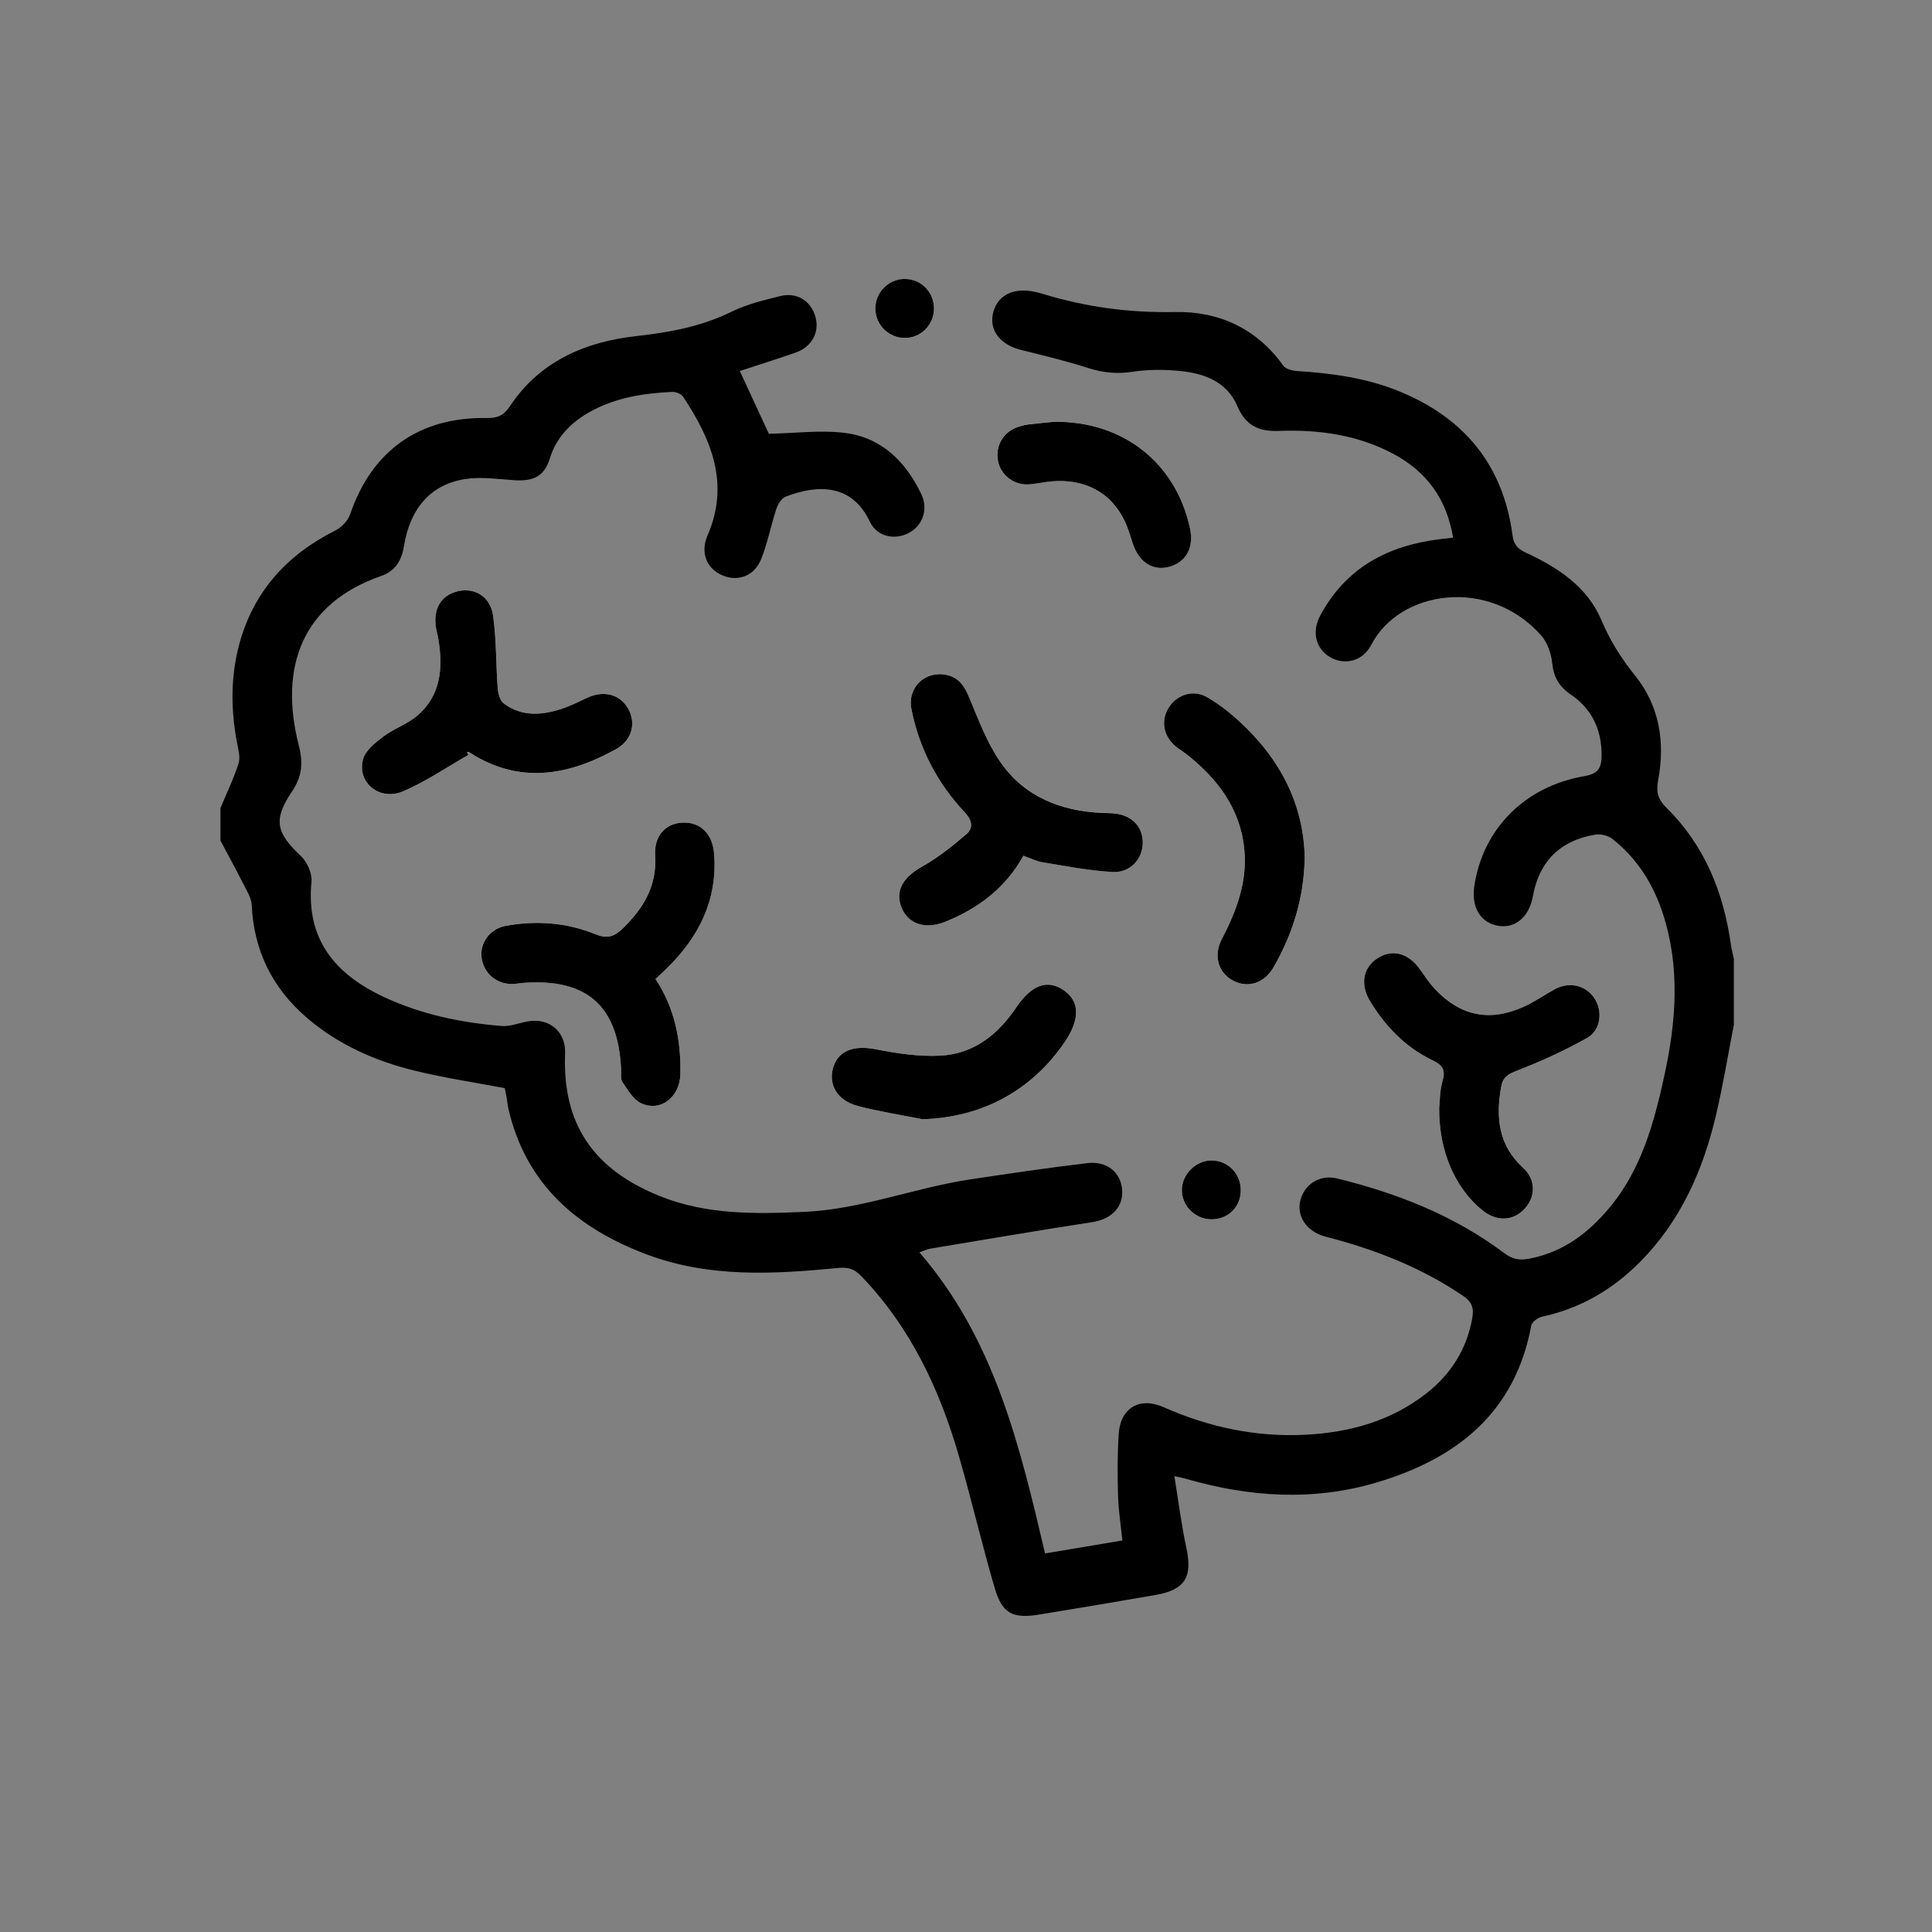
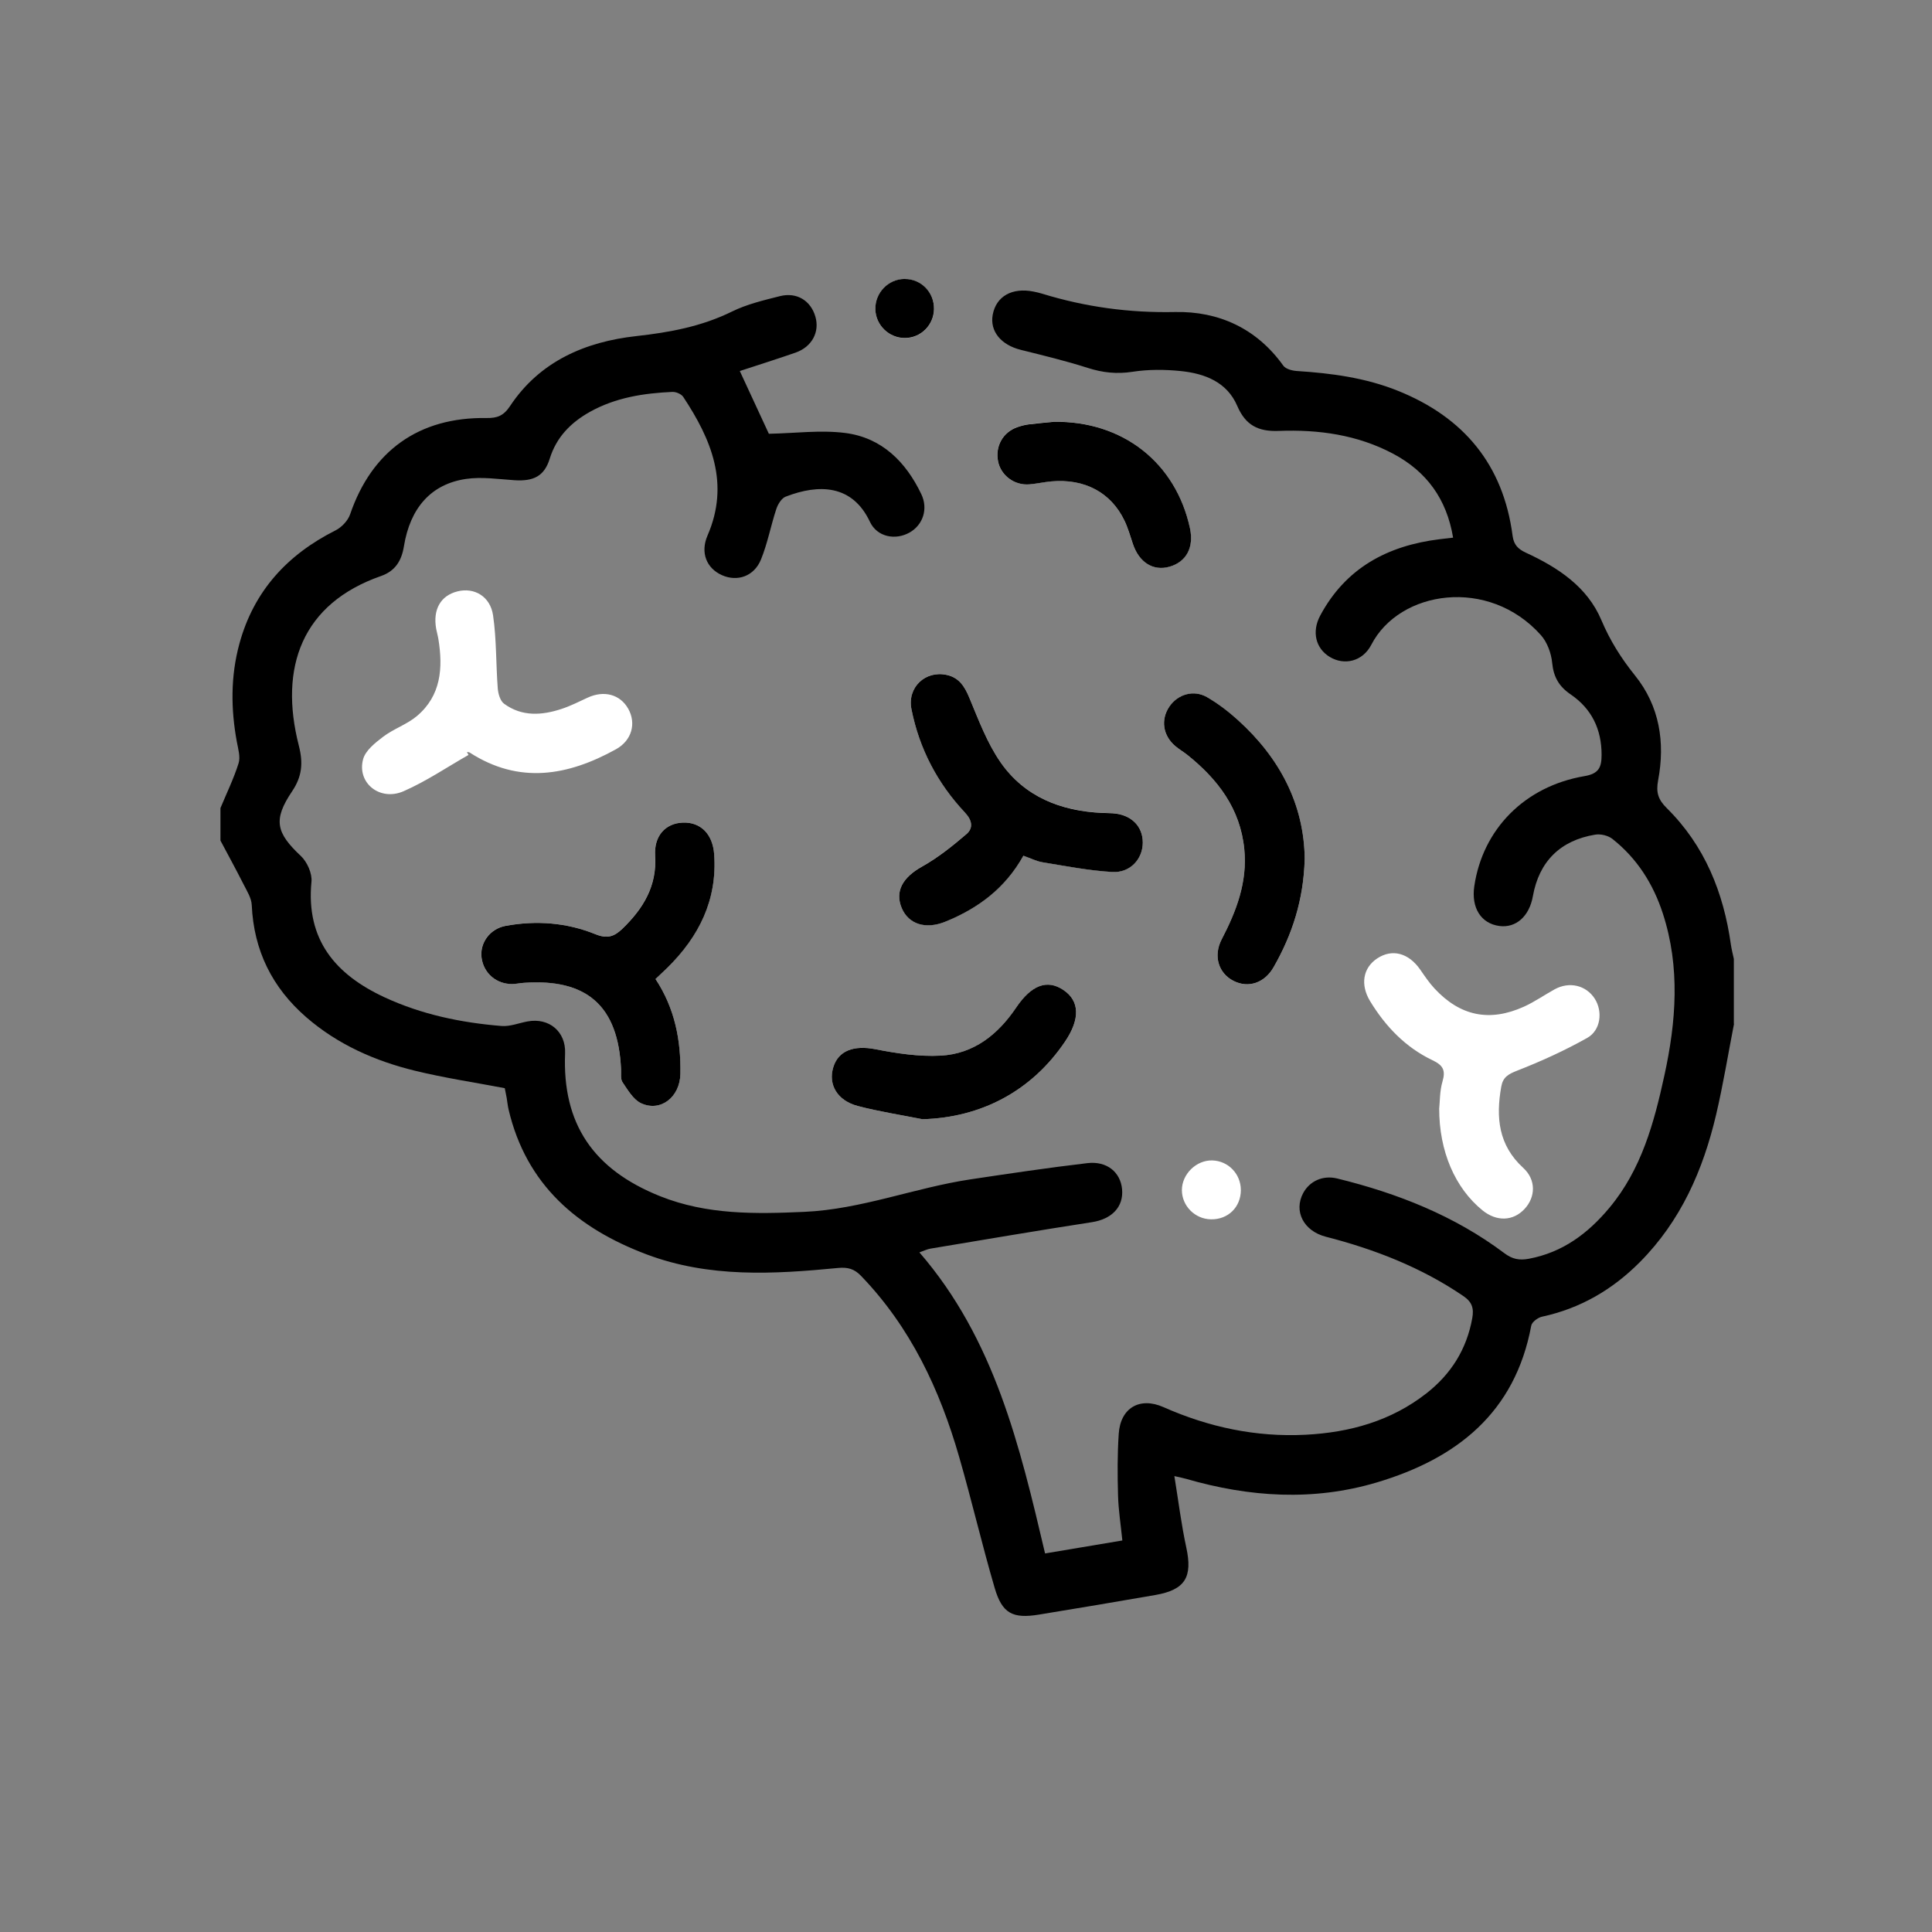
<svg xmlns="http://www.w3.org/2000/svg" id="Layer_1" data-name="Layer 1" viewBox="0 0 557.01 557.01">
  <rect x="0" y="0" width="557.01" height="557.01" fill="#808080" stroke="none" />
  <defs>
    <style>
      .cls-1, .cls-2 {
        fill: #fff;
      }

      .cls-2 {
        opacity: 0;
      }
    </style>
  </defs>
  <rect class="cls-2" width="557.01" height="557.01" rx="42.11" ry="42.11" />
  <g>
    <path class="cls-1" d="m188.98,282.24c1.39-1.31,2.44-2.26,3.44-3.26,9.11-9,14.41-19.57,13.47-32.71-.42-5.83-3.92-9.34-9.08-9.12-5,.22-8.29,3.87-7.94,9.54.55,8.73-3.42,15.21-9.37,20.99-2.38,2.31-4.38,3.05-7.81,1.66-8.31-3.37-17.09-4.03-25.92-2.42-4.59.84-7.52,4.99-6.93,9.25.61,4.46,4.29,7.59,8.89,7.52,1.13-.02,2.26-.26,3.38-.35,18.16-1.26,27.13,6.75,27.93,24.89.06,1.27-.2,2.83.42,3.76,1.51,2.22,3.06,4.98,5.3,6.04,5.59,2.65,11.27-1.65,11.39-8.43.18-9.66-1.59-18.91-7.18-27.37h0Zm225.95,37.27c-.04,12.45,4.61,23.02,12.43,29.4,4.1,3.35,8.89,3.2,12.2-.38,3.19-3.44,3.33-8.4-.39-11.81-7.18-6.56-7.92-14.58-6.35-23.41.49-2.74,1.97-3.6,4.53-4.61,6.93-2.7,13.75-5.81,20.24-9.45,3.95-2.22,4.53-7.64,2.2-11.3-2.49-3.89-7.32-5.06-11.58-2.72-2.97,1.64-5.79,3.62-8.86,5.01-9.93,4.48-18.4,2.71-25.8-5.28-1.53-1.65-2.8-3.55-4.09-5.41-3.36-4.82-8.09-6.08-12.4-3.23-4.09,2.7-4.96,7.55-2.03,12.36,4.45,7.29,10.22,13.31,17.98,17,3.04,1.45,3.82,2.9,2.87,6.12-.82,2.81-.74,5.89-.94,7.71h-.02Zm-119.87-72.81c2.05.72,3.73,1.59,5.51,1.88,6.68,1.08,13.37,2.41,20.1,2.8,5.17.3,8.77-3.73,8.8-8.43.03-4.81-3.41-8.16-8.71-8.5-.99-.06-1.99-.06-2.97-.1-11.95-.54-22.41-4.64-29.34-14.62-3.88-5.58-6.33-12.22-8.98-18.57-1.35-3.26-2.97-5.8-6.49-6.59-6.2-1.38-11.45,3.57-10.2,9.89,2.27,11.38,7.5,21.36,15.42,29.79,2.13,2.27,2.46,4.47.43,6.2-4.02,3.44-8.23,6.82-12.83,9.39-5.46,3.05-7.86,7.04-5.84,11.91,1.93,4.67,6.87,6.28,12.59,3.96,9.45-3.83,17.28-9.64,22.51-19.03h0Zm-159.99-29.05c-.15-.28-.31-.55-.46-.84.27.05.59.02.8.15,14.27,9.22,28.34,6.72,42.18-.94,4.61-2.56,5.88-7.49,3.55-11.66-2.34-4.17-7-5.42-11.76-3.2-2.44,1.13-4.86,2.36-7.4,3.2-5.73,1.91-11.5,2.31-16.65-1.47-1.11-.81-1.7-2.87-1.82-4.41-.54-7.01-.34-14.11-1.35-21.05-.81-5.53-5.45-8.13-10.23-6.94-4.89,1.21-7.18,5.22-6.17,10.84.18.97.47,1.93.63,2.91,1.36,8.36.78,16.33-6.2,22.21-2.86,2.41-6.69,3.66-9.7,5.94-2.32,1.76-5.15,4-5.81,6.53-1.81,6.82,4.86,12.18,11.69,9.19,6.52-2.85,12.5-6.93,18.71-10.46Zm241.09,30.11c-.14-15.8-7.18-29.23-19.3-40.19-2.72-2.45-5.69-4.73-8.85-6.56-3.85-2.23-8.44-.85-10.87,2.71-2.57,3.77-1.89,8.37,1.74,11.42,1.08.91,2.33,1.62,3.43,2.51,8.82,7.05,15.29,15.52,16.43,27.21.93,9.44-2.27,17.8-6.52,25.97-2.5,4.79-.9,9.8,3.44,11.99,4.26,2.15,8.91.61,11.54-3.98,5.36-9.37,8.63-19.37,8.95-31.07h0Zm-110.19,74.92c17.02-.48,31.54-8.18,41.12-22.41,4.39-6.51,4.19-11.74-.54-14.88-4.66-3.08-9.19-1.39-13.57,5.1-5.25,7.79-12.25,13.35-21.77,13.86-6.24.33-12.66-.65-18.85-1.86-6.09-1.19-10.64.32-12.12,5.26-1.49,4.94,1.16,9.56,7.08,11.12,6.13,1.61,12.42,2.57,18.65,3.81h0Zm37.75-201.08c-1.8.18-4.49.39-7.16.73-1.12.14-2.23.43-3.3.81-4.13,1.47-6.37,5.47-5.54,9.81.78,4.11,4.7,7.05,9.06,6.67,2.11-.18,4.2-.66,6.31-.85,9.57-.84,17.16,3.18,21.04,11.23,1.04,2.16,1.7,4.49,2.46,6.77,1.78,5.38,5.89,7.95,10.59,6.59,4.85-1.4,7.06-5.57,5.88-11.07-4.06-18.85-19.34-31.05-39.37-30.7h.02Zm54.02,221.48c0-4.64-3.63-8.4-8.24-8.52-4.6-.12-8.77,3.96-8.75,8.59.02,4.55,3.78,8.32,8.39,8.39,4.93.09,8.61-3.52,8.61-8.46Zm-96.91-262.63c-4.73.02-8.57,4.01-8.45,8.77.12,4.57,3.95,8.27,8.52,8.26,4.59-.02,8.32-3.72,8.39-8.33.07-4.84-3.7-8.71-8.47-8.69Z" />
    <path d="m499.93,295.17c-1.7,8.73-3.13,17.54-5.16,26.19-3.75,15.97-10.18,30.64-21.99,42.52-7.92,7.96-17.17,13.35-28.2,15.73-1.2.26-2.92,1.54-3.11,2.58-4.67,25.14-21.51,38.35-44.54,45.21-18.35,5.46-36.74,4.24-54.97-1.04-.78-.23-1.59-.37-3.38-.79,1.18,7.24,2,13.96,3.43,20.55,1.86,8.56-.27,12.22-8.91,13.73-11.17,1.94-22.36,3.83-33.56,5.65-7.58,1.24-10.62-.32-12.77-7.69-3.66-12.51-6.62-25.22-10.23-37.74-5.59-19.45-14.02-37.41-28.28-52.21-1.97-2.05-3.83-2.57-6.69-2.29-18.56,1.8-37.1,2.86-55.09-3.9-20.02-7.53-34.74-20.07-39.85-41.78-.26-1.1-.36-2.24-.55-3.36-.17-.97-.38-1.94-.55-2.8-8.71-1.66-17.38-2.95-25.86-5.02-11.54-2.82-22.3-7.56-31.39-15.45-9.81-8.52-15.12-19.24-15.7-32.34-.09-2.03-1.4-4.06-2.36-5.97-2.15-4.24-4.43-8.41-6.66-12.61v-9.37c1.78-4.29,3.83-8.49,5.22-12.9.58-1.82-.11-4.12-.49-6.16-1.75-9.48-1.82-18.94.72-28.28,4.13-15.2,13.81-25.72,27.73-32.72,1.76-.89,3.58-2.8,4.2-4.63,6.25-18.27,19.82-28.06,39.29-27.76,3.12.05,4.95-.63,6.82-3.45,8.57-12.92,21.7-18.54,36.38-20.17,9.66-1.07,18.86-2.77,27.65-7.1,4.27-2.1,9.08-3.23,13.74-4.41,4.87-1.24,8.9,1.26,10.25,5.86,1.31,4.45-.97,8.75-5.7,10.41-5.31,1.85-10.67,3.53-16.08,5.31,3.1,6.71,5.94,12.84,8.38,18.09,7.51-.14,14.89-1.14,22.02-.23,10.51,1.35,17.46,8.28,21.93,17.64,2.04,4.26.47,8.89-3.4,11.07-4.06,2.29-9.34,1.3-11.41-3.09-5.06-10.75-14.67-10.99-24.3-7.26-1.19.46-2.24,2.19-2.69,3.55-1.59,4.81-2.52,9.89-4.42,14.56-1.99,4.89-6.83,6.5-11.27,4.52-4.44-1.99-6.28-6.5-4.14-11.44,6.46-14.9,1.12-27.67-7-39.94-.55-.84-2.08-1.49-3.13-1.45-8.28.37-16.39,1.63-23.76,5.74-5.5,3.08-9.67,7.26-11.61,13.52-1.55,5-4.62,6.57-10.19,6.2-4.64-.31-9.41-1.03-13.94-.37-10.05,1.47-16.11,8.33-17.91,19.44-.68,4.19-2.53,7.13-6.6,8.55-22.75,7.94-29.49,26.28-23.69,48.92,1.28,4.99.93,8.88-1.95,13.16-5.53,8.22-4.62,11.93,2.53,18.64,1.81,1.7,3.29,5.02,3.06,7.42-1.63,16.75,6.92,26.76,21.09,33.33,10.7,4.96,22.05,7.31,33.71,8.26,2.44.2,4.98-.85,7.47-1.31,6.25-1.17,11.1,2.95,10.85,9.19-.83,20.3,8.12,33.5,27.41,41.2,13.48,5.38,27.41,5.14,41.52,4.51,16.49-.73,31.83-6.95,47.94-9.37,11.22-1.68,22.45-3.36,33.71-4.68,5.64-.66,9.54,2.62,10,7.5.48,5.16-3,8.64-8.67,9.52-15.55,2.4-31.06,5.04-46.58,7.63-.92.15-1.79.6-3.18,1.08,21.68,25.04,28.93,55.77,36.23,86.8,7.6-1.28,14.81-2.49,22.28-3.74-.45-4.52-1.12-8.71-1.24-12.92-.17-5.95-.2-11.92.2-17.85.49-7.43,6.04-10.71,12.88-7.68,13.07,5.79,26.67,8.7,40.97,7.97,12.73-.65,24.65-3.95,34.86-11.94,7.08-5.54,11.59-12.67,13.21-21.65.53-2.93-.09-4.71-2.57-6.4-12.13-8.26-25.53-13.47-39.64-17.1-6.42-1.65-9.33-7.36-6.53-12.59,1.85-3.43,5.64-5.22,9.81-4.2,17.38,4.26,33.8,10.73,48.22,21.56,2.28,1.71,4.3,2.09,7.03,1.58,9.74-1.82,17.05-7.29,23.23-14.7,9.24-11.08,12.87-24.5,15.84-38.12,3.4-15.55,4.61-31.18-.43-46.69-2.78-8.56-7.46-15.94-14.56-21.54-1.23-.97-3.36-1.48-4.92-1.23-10.13,1.65-16.23,7.8-18,17.75-1.03,5.81-4.88,9.23-9.67,8.59-5.29-.72-8.14-5.24-7.22-11.47,2.42-16.43,14.52-28.79,31.74-31.73,4.12-.7,4.96-2.48,4.96-6.14,0-7.41-2.87-13.29-8.91-17.42-3.35-2.28-4.93-4.99-5.33-9.06-.27-2.79-1.42-5.98-3.26-8.04-15.06-16.86-40.78-12.94-48.89,2.78-2.5,4.84-7.8,6.04-11.98,3.51-4.06-2.45-5.25-7.26-2.75-11.93,7.35-13.71,19.4-20.15,34.36-22,1.23-.15,2.45-.29,3.95-.46-1.85-11.15-7.64-19.06-17.26-24.18-10.33-5.49-21.55-7.03-33.01-6.59-5.91.23-9.57-1.63-11.96-7.21-2.95-6.88-9.33-9.32-16.2-10.04-4.63-.48-9.43-.51-14,.2-4.53.7-8.61.26-12.91-1.12-6.33-2.03-12.83-3.59-19.29-5.2-5.72-1.42-8.98-5.38-8.1-10.14,1-5.31,5.57-7.9,11.79-6.66.84.17,1.67.36,2.48.61,12.48,3.83,25.11,5.56,38.31,5.28,12.51-.26,23.52,4.7,31.19,15.46.7.98,2.59,1.47,3.97,1.55,9.96.64,19.76,1.95,29.1,5.71,18.98,7.64,30.36,21.31,33.04,41.78.34,2.62,1.58,3.84,3.86,4.9,9.2,4.24,17.67,9.8,21.73,19.41,2.51,5.94,5.71,11.01,9.71,15.99,7.09,8.8,8.72,19.3,6.66,30.21-.66,3.52.02,5.58,2.52,8.05,10.93,10.81,16.35,24.31,18.46,39.33.2,1.38.56,2.74.85,4.12v18.75l-.02-.03Z" />
    <path d="m188.98,282.24c5.59,8.46,7.36,17.71,7.18,27.37-.13,6.77-5.8,11.09-11.39,8.43-2.23-1.07-3.79-3.82-5.3-6.04-.62-.92-.36-2.48-.42-3.76-.81-18.14-9.78-26.15-27.93-24.89-1.13.08-2.26.32-3.38.35-4.6.07-8.27-3.07-8.89-7.52-.59-4.26,2.34-8.4,6.93-9.25,8.84-1.62,17.62-.95,25.92,2.42,3.43,1.39,5.43.65,7.81-1.66,5.96-5.78,9.92-12.26,9.37-20.99-.36-5.68,2.94-9.33,7.94-9.54,5.16-.22,8.66,3.29,9.08,9.12.94,13.14-4.35,23.72-13.47,32.71-1.01,1-2.05,1.94-3.44,3.26h0Z" />
-     <path d="m414.93,319.51c.2-1.83.12-4.91.94-7.71.95-3.22.17-4.67-2.87-6.12-7.76-3.69-13.53-9.71-17.98-17-2.93-4.81-2.06-9.66,2.03-12.36,4.31-2.85,9.04-1.59,12.4,3.23,1.3,1.86,2.57,3.77,4.09,5.41,7.41,7.99,15.88,9.76,25.8,5.28,3.08-1.39,5.89-3.37,8.86-5.01,4.26-2.34,9.1-1.18,11.58,2.72,2.34,3.66,1.76,9.08-2.2,11.3-6.48,3.64-13.31,6.75-20.24,9.45-2.57,1-4.05,1.87-4.53,4.61-1.58,8.83-.83,16.85,6.35,23.41,3.72,3.41,3.59,8.37.39,11.81-3.32,3.58-8.1,3.72-12.2.38-7.82-6.38-12.48-16.95-12.43-29.4h.02Z" />
    <path d="m295.06,246.7c-5.22,9.39-13.06,15.2-22.51,19.03-5.72,2.32-10.64.71-12.59-3.96-2.02-4.87.37-8.85,5.84-11.91,4.6-2.57,8.81-5.95,12.83-9.39,2.02-1.73,1.69-3.94-.43-6.2-7.93-8.44-13.16-18.42-15.42-29.79-1.26-6.32,4-11.27,10.2-9.89,3.53.78,5.14,3.33,6.49,6.59,2.65,6.35,5.1,12.98,8.98,18.57,6.93,9.98,17.39,14.08,29.34,14.62.99.04,1.99.04,2.97.1,5.31.33,8.74,3.69,8.71,8.5-.03,4.7-3.63,8.73-8.8,8.43-6.73-.39-13.42-1.71-20.1-2.8-1.78-.29-3.47-1.17-5.51-1.88h0Z" />
-     <path d="m135.07,217.64c-6.21,3.54-12.19,7.62-18.71,10.46-6.83,2.98-13.5-2.37-11.69-9.19.67-2.53,3.5-4.78,5.81-6.53,3.01-2.28,6.83-3.53,9.7-5.94,6.98-5.88,7.57-13.84,6.2-22.21-.16-.98-.46-1.93-.63-2.91-1.01-5.62,1.28-9.63,6.17-10.84,4.79-1.18,9.43,1.41,10.23,6.94,1.01,6.93.82,14.04,1.35,21.05.12,1.54.7,3.6,1.82,4.41,5.16,3.78,10.93,3.37,16.65,1.47,2.54-.84,4.96-2.07,7.4-3.2,4.76-2.21,9.43-.96,11.76,3.2,2.34,4.18,1.07,9.11-3.55,11.66-13.84,7.66-27.91,10.16-42.18.94-.21-.14-.54-.1-.8-.15.15.28.31.55.46.84h0Z" />
    <path d="m376.15,247.76c-.32,11.7-3.6,21.71-8.95,31.07-2.62,4.59-7.28,6.13-11.54,3.98-4.35-2.19-5.93-7.2-3.44-11.99,4.25-8.16,7.45-16.53,6.52-25.97-1.14-11.69-7.62-20.16-16.43-27.21-1.11-.89-2.35-1.59-3.43-2.51-3.63-3.05-4.3-7.65-1.74-11.42,2.43-3.57,7.01-4.94,10.87-2.71,3.16,1.83,6.14,4.11,8.85,6.56,12.13,10.96,19.16,24.39,19.3,40.19h0Z" />
    <path d="m265.96,322.68c-6.22-1.24-12.52-2.2-18.65-3.81-5.92-1.56-8.57-6.18-7.08-11.12,1.48-4.93,6.03-6.44,12.12-5.26,6.18,1.21,12.6,2.19,18.85,1.86,9.53-.51,16.52-6.07,21.77-13.86,4.38-6.49,8.91-8.2,13.57-5.1,4.74,3.14,4.93,8.37.54,14.88-9.58,14.22-24.11,21.94-41.12,22.41h0Z" />
    <path d="m303.71,121.61c20.03-.35,35.31,11.85,39.37,30.7,1.18,5.5-1.03,9.67-5.88,11.07-4.71,1.36-8.81-1.22-10.59-6.59-.76-2.28-1.42-4.62-2.46-6.77-3.89-8.06-11.48-12.08-21.04-11.23-2.11.19-4.2.67-6.31.85-4.35.37-8.27-2.57-9.06-6.67-.84-4.34,1.41-8.35,5.54-9.81,1.07-.37,2.18-.67,3.3-.81,2.67-.33,5.36-.55,7.16-.73h-.02Z" />
-     <path d="m357.74,343.08c0,4.93-3.67,8.55-8.61,8.46-4.61-.09-8.37-3.85-8.39-8.39-.02-4.63,4.14-8.71,8.75-8.59s8.24,3.88,8.24,8.52Z" />
    <path d="m260.82,80.43c4.77-.02,8.54,3.85,8.46,8.69-.08,4.62-3.8,8.32-8.39,8.33-4.58.02-8.4-3.69-8.52-8.26-.12-4.76,3.72-8.75,8.45-8.77Z" />
  </g>
</svg>